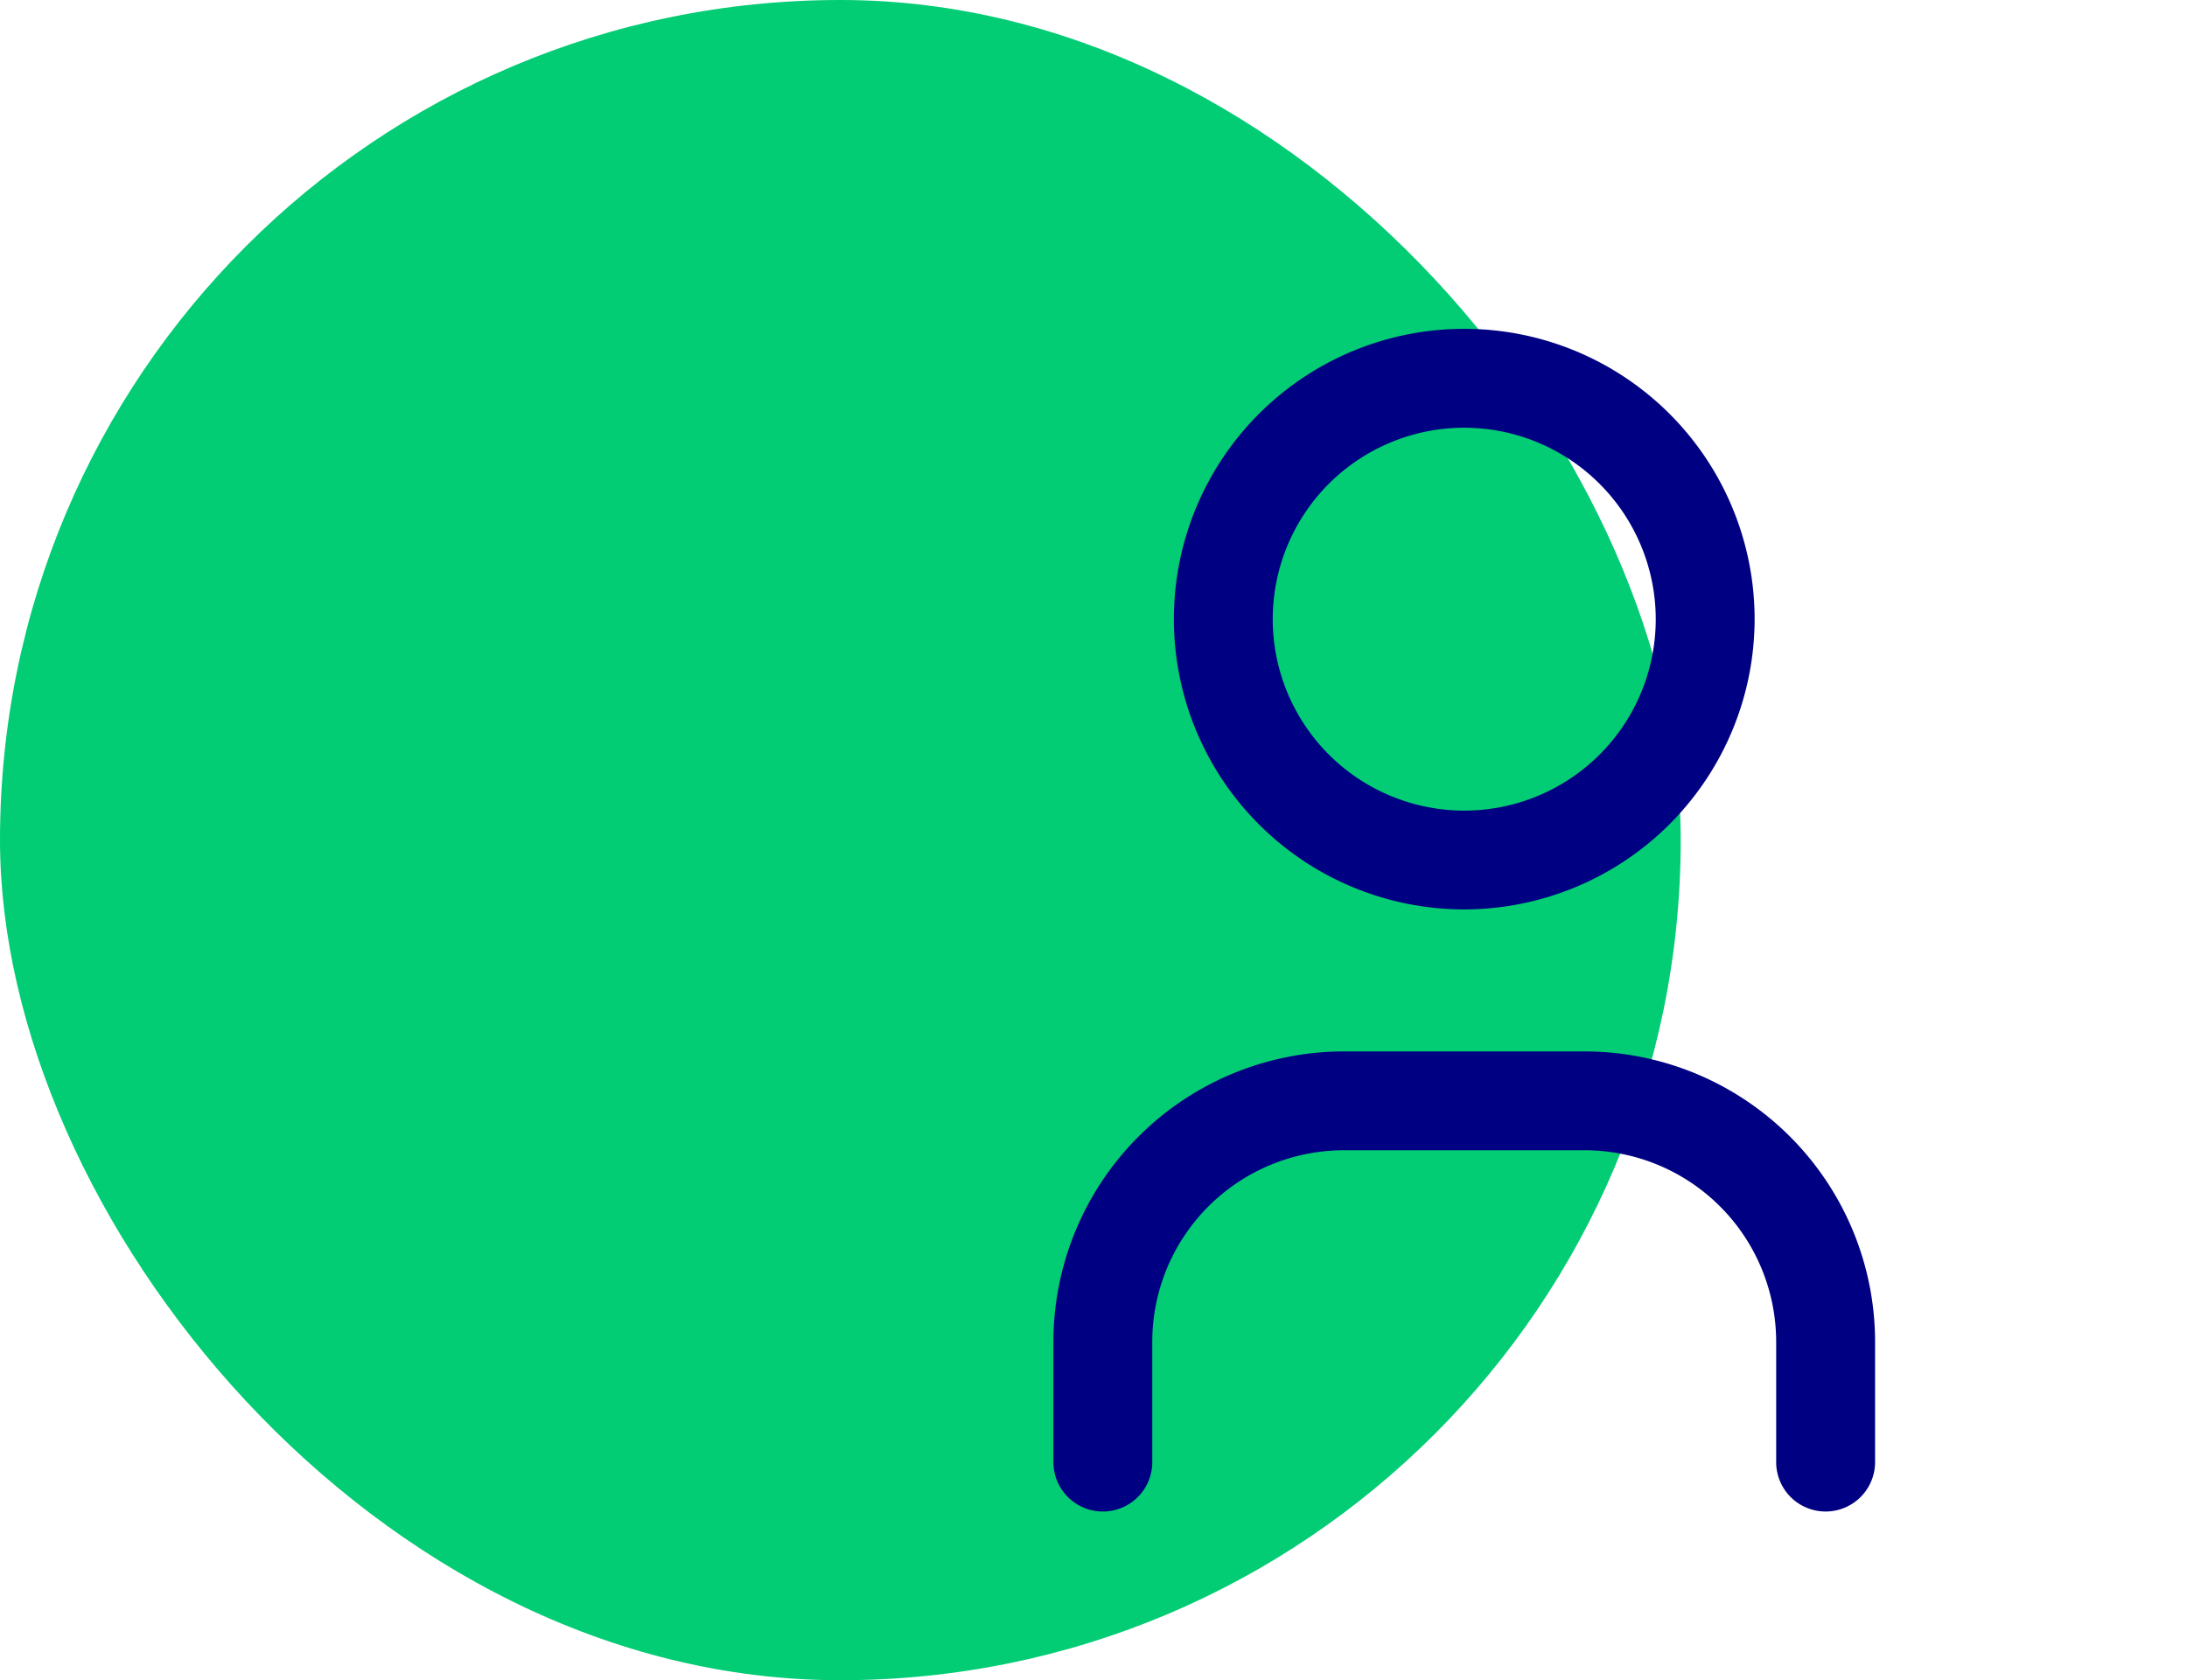
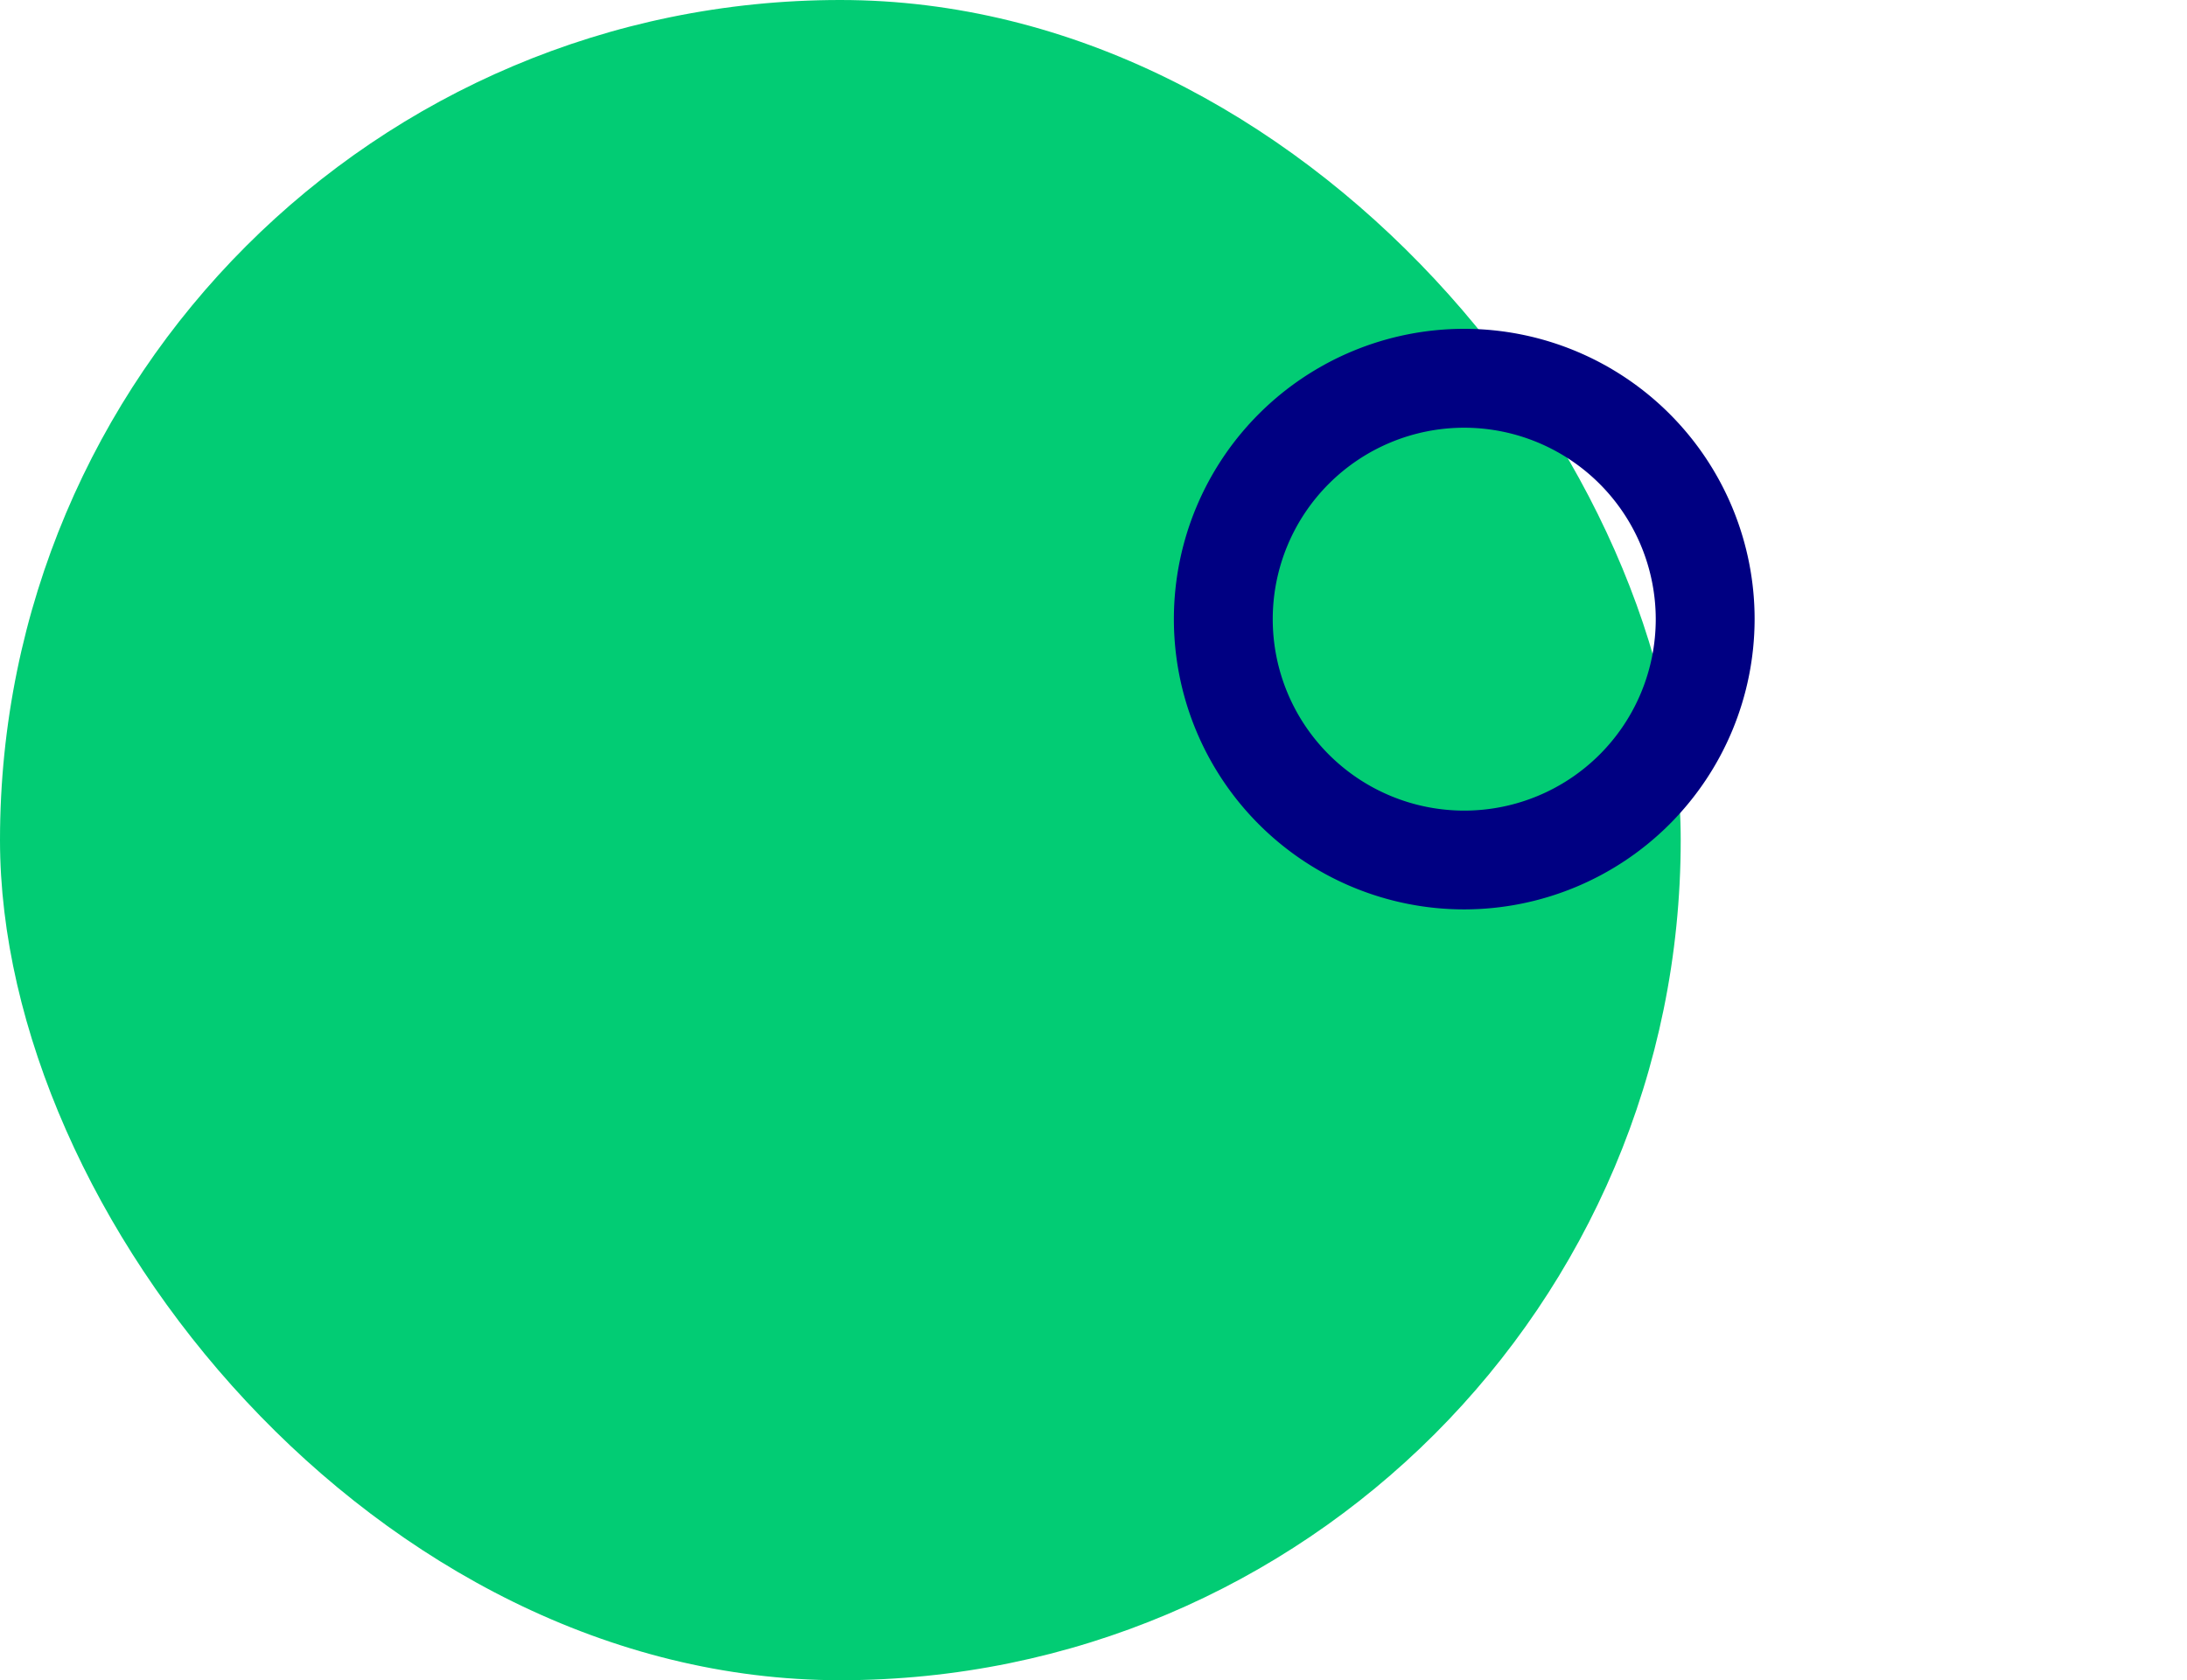
<svg xmlns="http://www.w3.org/2000/svg" width="44.242" height="34" viewBox="0 0 44.242 34">
  <g transform="translate(-1157 -1475)">
    <rect width="34" height="34" rx="17" transform="translate(1157 1475)" fill="#02cc74" />
    <g transform="translate(1172 1479)">
-       <path d="M0,0H29.242V29.242H0Z" fill="none" />
      <path d="M12.874,13.747a5.874,5.874,0,1,1,5.874-5.874A5.88,5.88,0,0,1,12.874,13.747Zm0-9.747a3.874,3.874,0,1,0,3.874,3.874A3.878,3.878,0,0,0,12.874,4Z" transform="translate(1.747 0.655)" fill="#000082" />
-       <path d="M20.621,23.31a1,1,0,0,1-1-1V19.874A3.878,3.878,0,0,0,15.747,16H10.874A3.878,3.878,0,0,0,7,19.874V22.31a1,1,0,0,1-2,0V19.874A5.88,5.88,0,0,1,10.874,14h4.874a5.88,5.88,0,0,1,5.874,5.874V22.31A1,1,0,0,1,20.621,23.31Z" transform="translate(1.31 3.276)" fill="#000082" />
    </g>
  </g>
</svg>